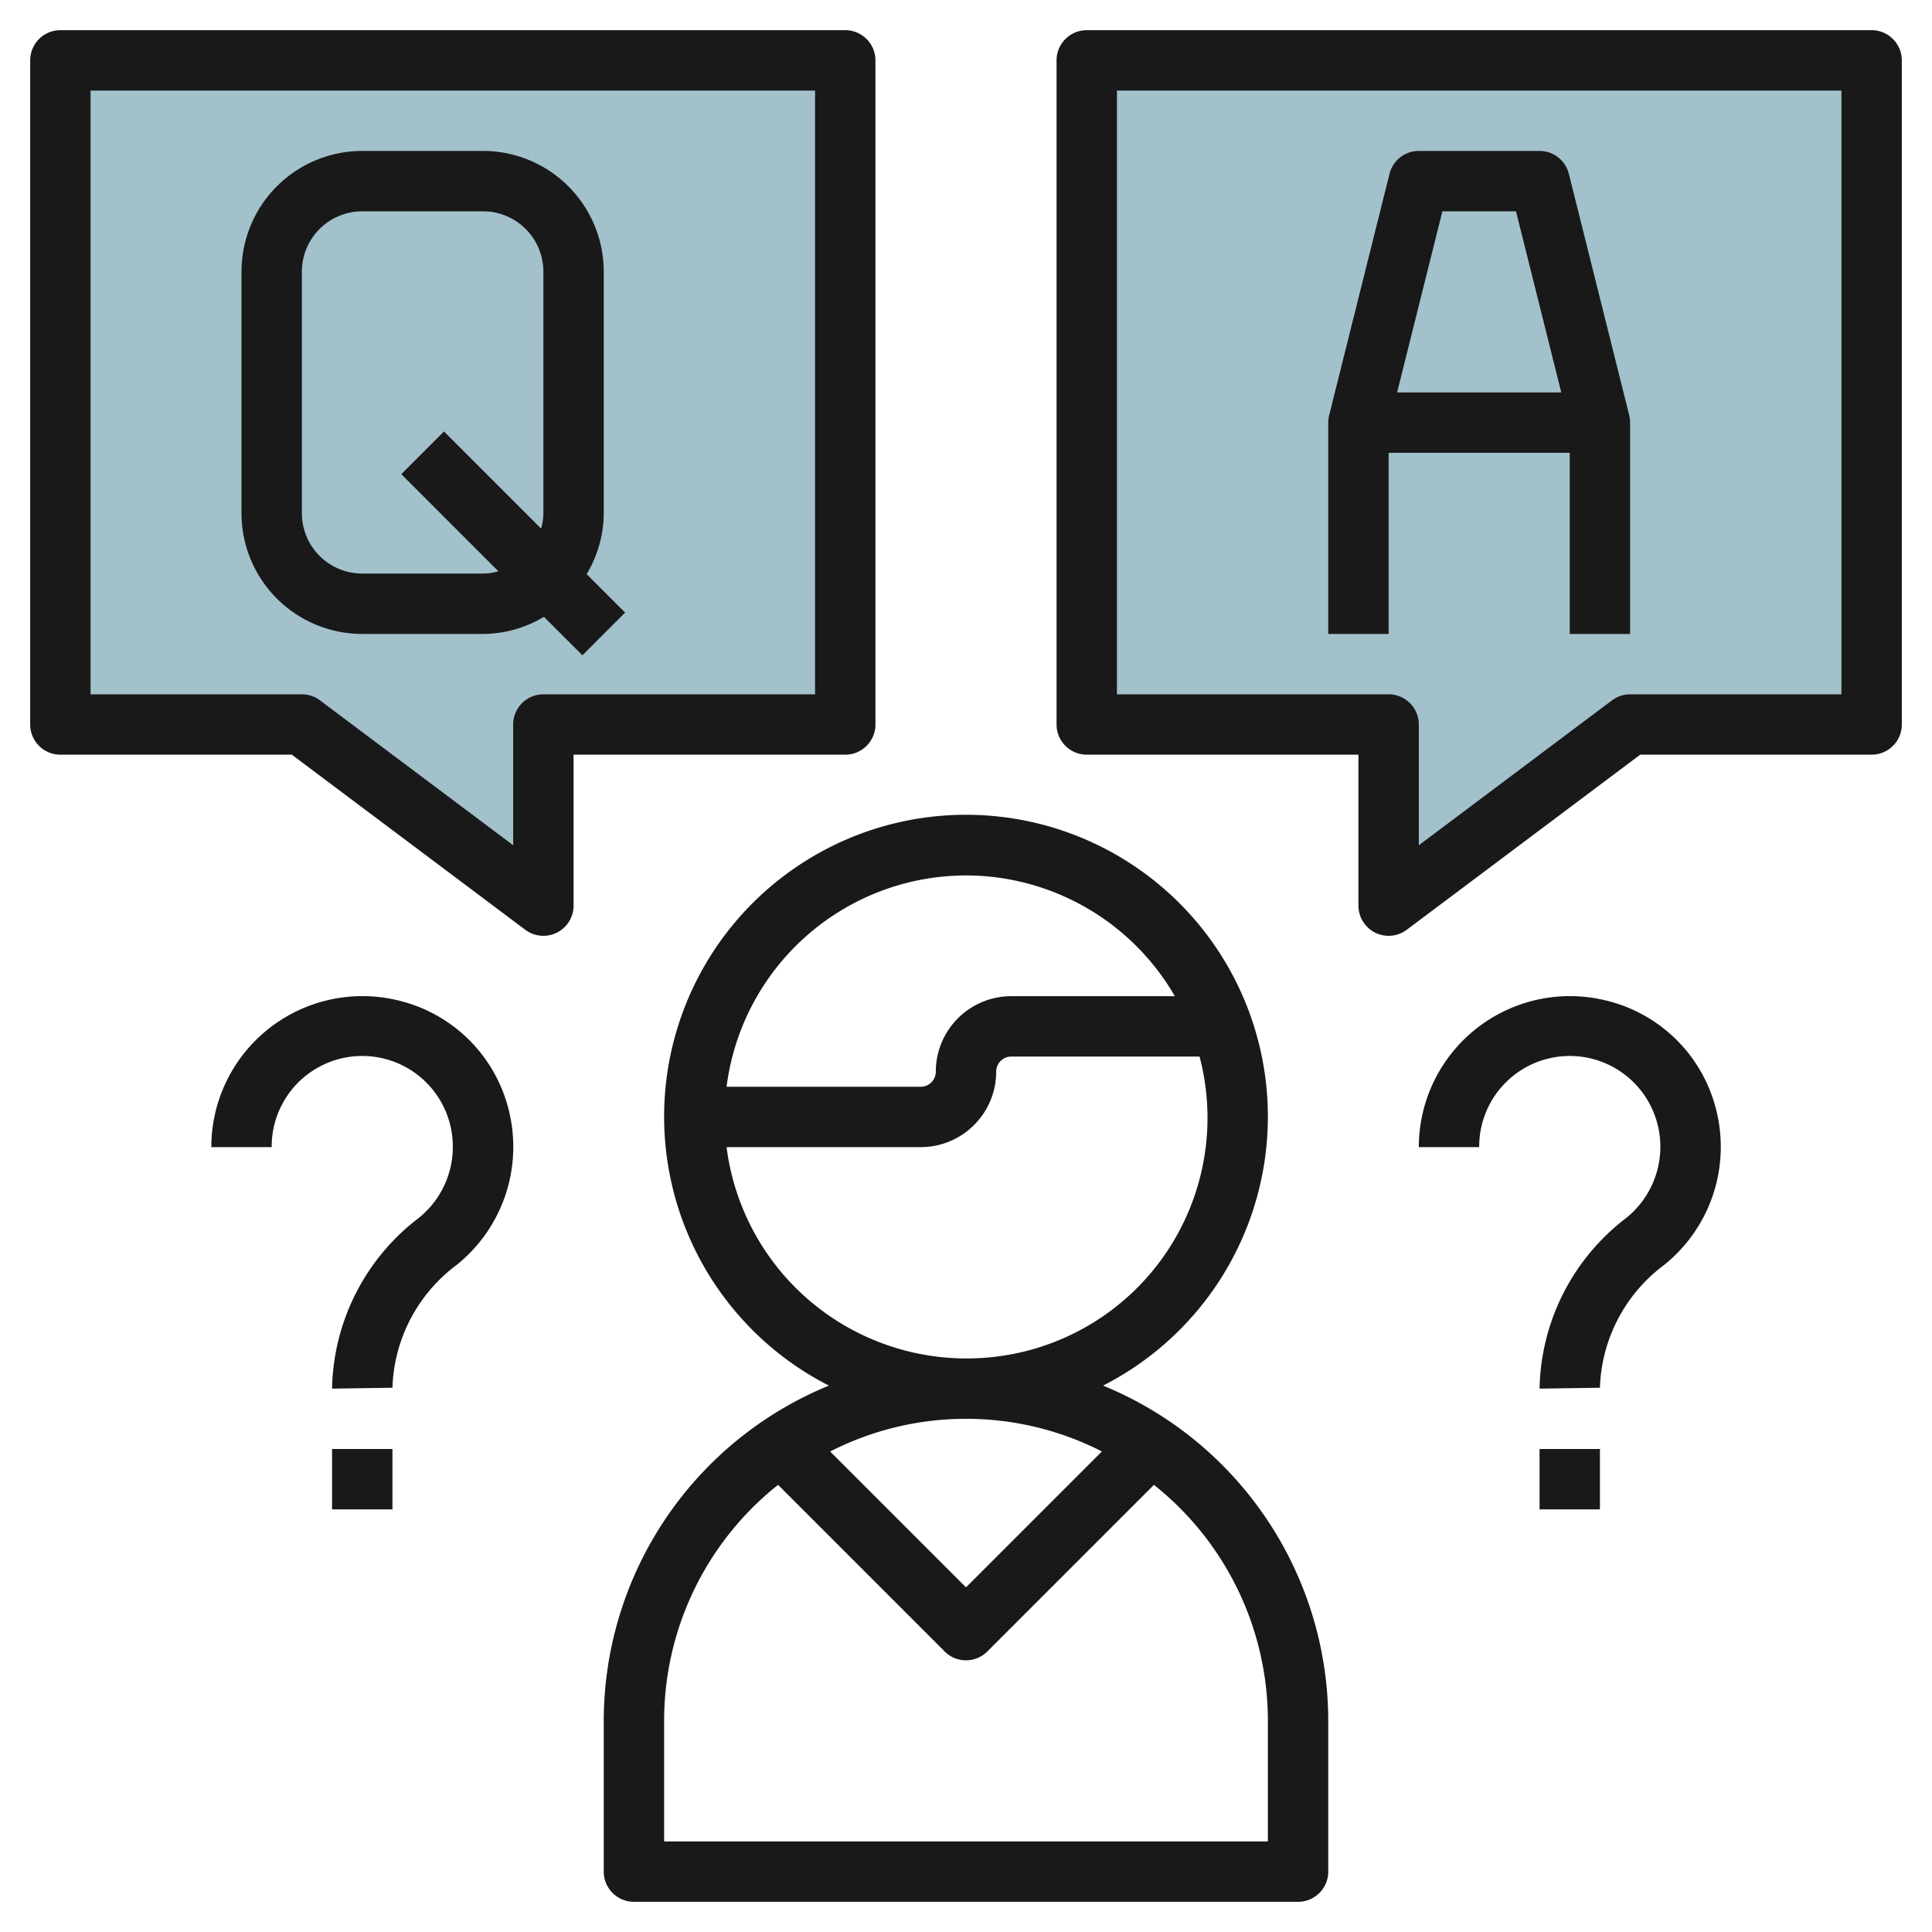
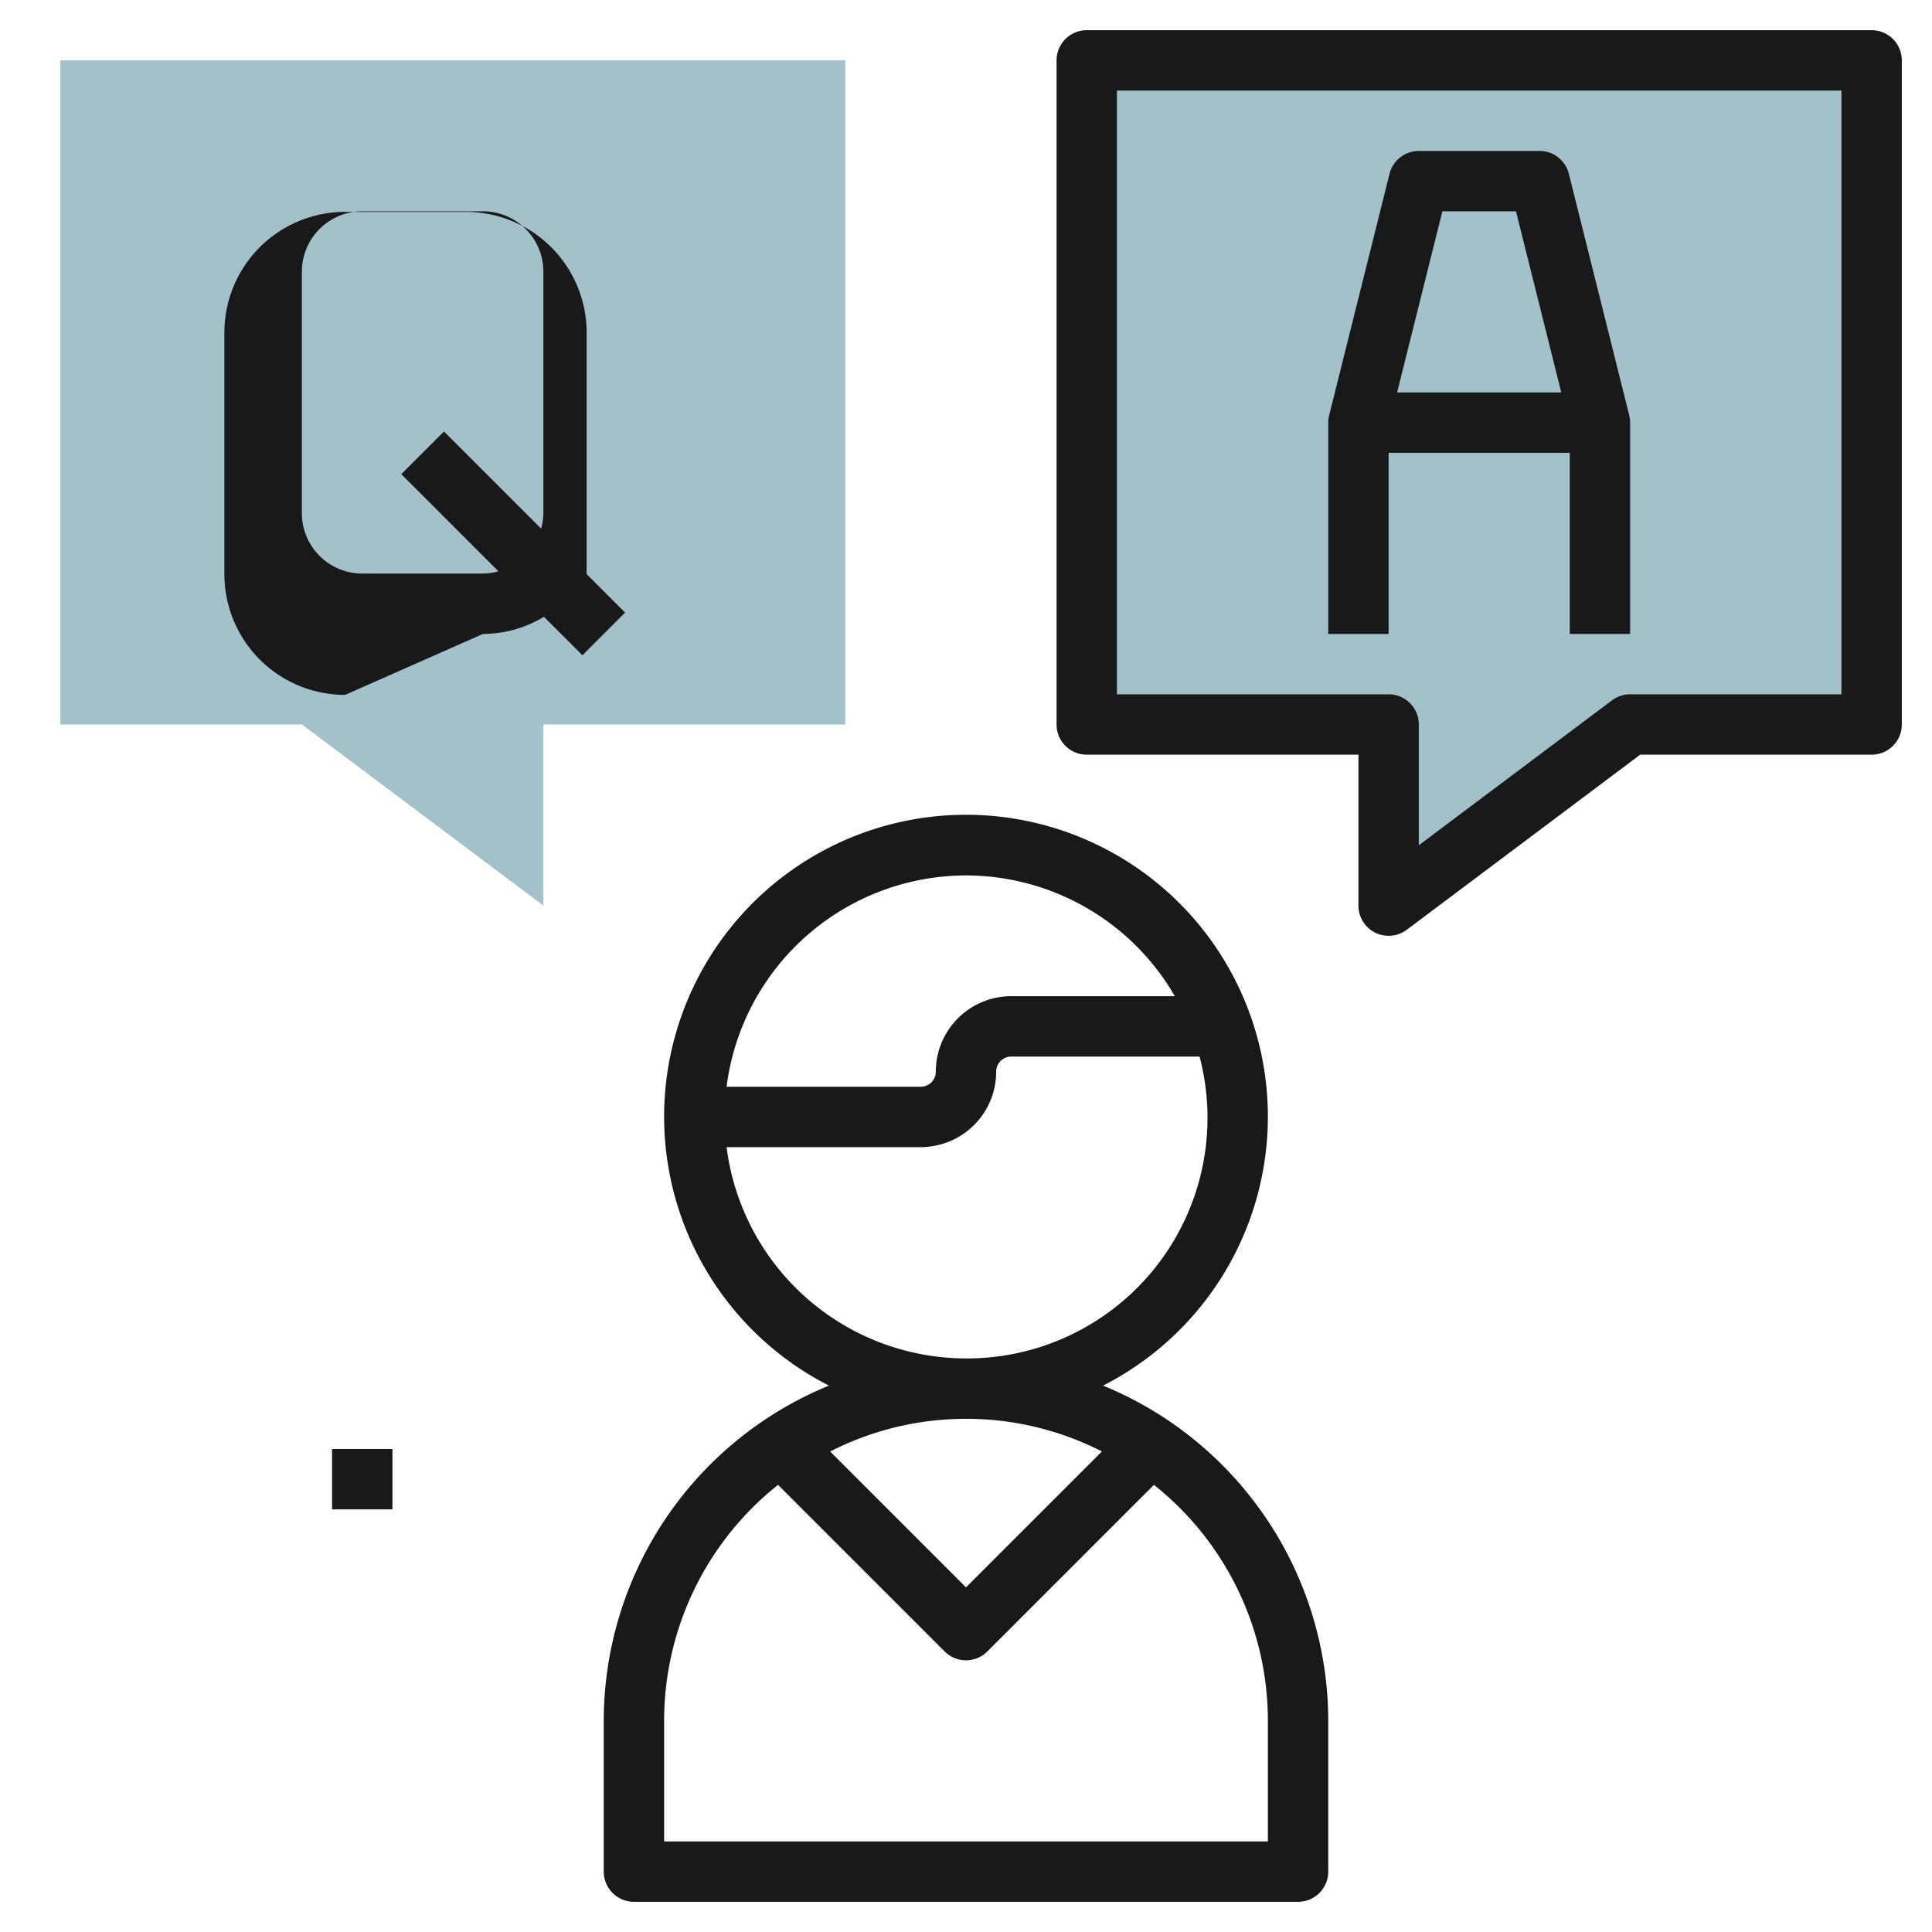
<svg xmlns="http://www.w3.org/2000/svg" id="Layer_3" height="512" viewBox="0 0 64 64" width="512" data-name="Layer 3">
  <path d="m54 24-8 6v-6h-10v-22h26v22z" fill="#a3c1ca" />
  <path d="m10 24 8 6v-6h10v-22h-26v22z" fill="#a3c1ca" />
  <g fill="#191919">
    <path d="m42 37a10 10 0 1 0 -14.541 8.9 12.016 12.016 0 0 0 -7.459 11.1v5a1 1 0 0 0 1 1h22a1 1 0 0 0 1-1v-5a12.016 12.016 0 0 0 -7.459-11.1 10 10 0 0 0 5.459-8.9zm-10-8a8 8 0 0 1 6.918 4h-5.418a2.5 2.5 0 0 0 -2.5 2.5.5.5 0 0 1 -.5.5h-6.431a8.008 8.008 0 0 1 7.931-7zm10 28v4h-20v-4a9.982 9.982 0 0 1 3.774-7.812l5.519 5.519a1 1 0 0 0 1.414 0l5.519-5.519a9.982 9.982 0 0 1 3.774 7.812zm-5.5-8.917-4.5 4.5-4.5-4.5a9.9 9.9 0 0 1 9.006 0zm-4.5-3.083a8.008 8.008 0 0 1 -7.931-7h6.431a2.5 2.5 0 0 0 2.5-2.5.5.5 0 0 1 .5-.5h6.237a7.969 7.969 0 0 1 -7.737 10z" />
    <path d="m62 1h-26a1 1 0 0 0 -1 1v22a1 1 0 0 0 1 1h9v5a1 1 0 0 0 1.6.8l7.733-5.8h7.667a1 1 0 0 0 1-1v-22a1 1 0 0 0 -1-1zm-1 22h-7a1 1 0 0 0 -.6.2l-6.4 4.8v-4a1 1 0 0 0 -1-1h-9v-20h24z" />
-     <path d="m2 25h7.667l7.733 5.8a1 1 0 0 0 1.6-.8v-5h9a1 1 0 0 0 1-1v-22a1 1 0 0 0 -1-1h-26a1 1 0 0 0 -1 1v22a1 1 0 0 0 1 1zm1-22h24v20h-9a1 1 0 0 0 -1 1v4l-6.4-4.8a1 1 0 0 0 -.6-.2h-7z" />
    <path d="m46 15h6v6h2v-7a1 1 0 0 0 -.03-.243l-2-8a1 1 0 0 0 -.97-.757h-4a1 1 0 0 0 -.97.757l-2 8a1 1 0 0 0 -.03.243v7h2zm1.781-8h2.438l1.5 6h-5.438z" />
-     <path d="m16 21a3.947 3.947 0 0 0 2.019-.567l1.274 1.274 1.414-1.414-1.274-1.274a3.947 3.947 0 0 0 .567-2.019v-8a4 4 0 0 0 -4-4h-4a4 4 0 0 0 -4 4v8a4 4 0 0 0 4 4zm-6-4v-8a2 2 0 0 1 2-2h4a2 2 0 0 1 2 2v8a1.96 1.96 0 0 1 -.075.511l-3.218-3.218-1.414 1.414 3.218 3.218a1.96 1.96 0 0 1 -.511.075h-4a2 2 0 0 1 -2-2z" />
-     <path d="m15.12 41.908a5.013 5.013 0 0 0 1.748-5.073 4.95 4.95 0 0 0 -3.7-3.7 5.005 5.005 0 0 0 -6.168 4.865h2a3 3 0 0 1 5.917-.72 3.024 3.024 0 0 1 -1.046 3.066 7.272 7.272 0 0 0 -2.871 5.654l2-.029a5.276 5.276 0 0 1 2.12-4.063z" />
+     <path d="m16 21a3.947 3.947 0 0 0 2.019-.567l1.274 1.274 1.414-1.414-1.274-1.274v-8a4 4 0 0 0 -4-4h-4a4 4 0 0 0 -4 4v8a4 4 0 0 0 4 4zm-6-4v-8a2 2 0 0 1 2-2h4a2 2 0 0 1 2 2v8a1.96 1.96 0 0 1 -.075.511l-3.218-3.218-1.414 1.414 3.218 3.218a1.96 1.96 0 0 1 -.511.075h-4a2 2 0 0 1 -2-2z" />
    <path d="m11 48h2v2h-2z" />
-     <path d="m55.12 41.908a5.013 5.013 0 0 0 1.748-5.073 4.95 4.95 0 0 0 -3.7-3.7 5.005 5.005 0 0 0 -6.168 4.865h2a3 3 0 0 1 5.917-.72 3.024 3.024 0 0 1 -1.046 3.066 7.272 7.272 0 0 0 -2.871 5.654l2-.029a5.276 5.276 0 0 1 2.12-4.063z" />
-     <path d="m51 48h2v2h-2z" />
  </g>
</svg>